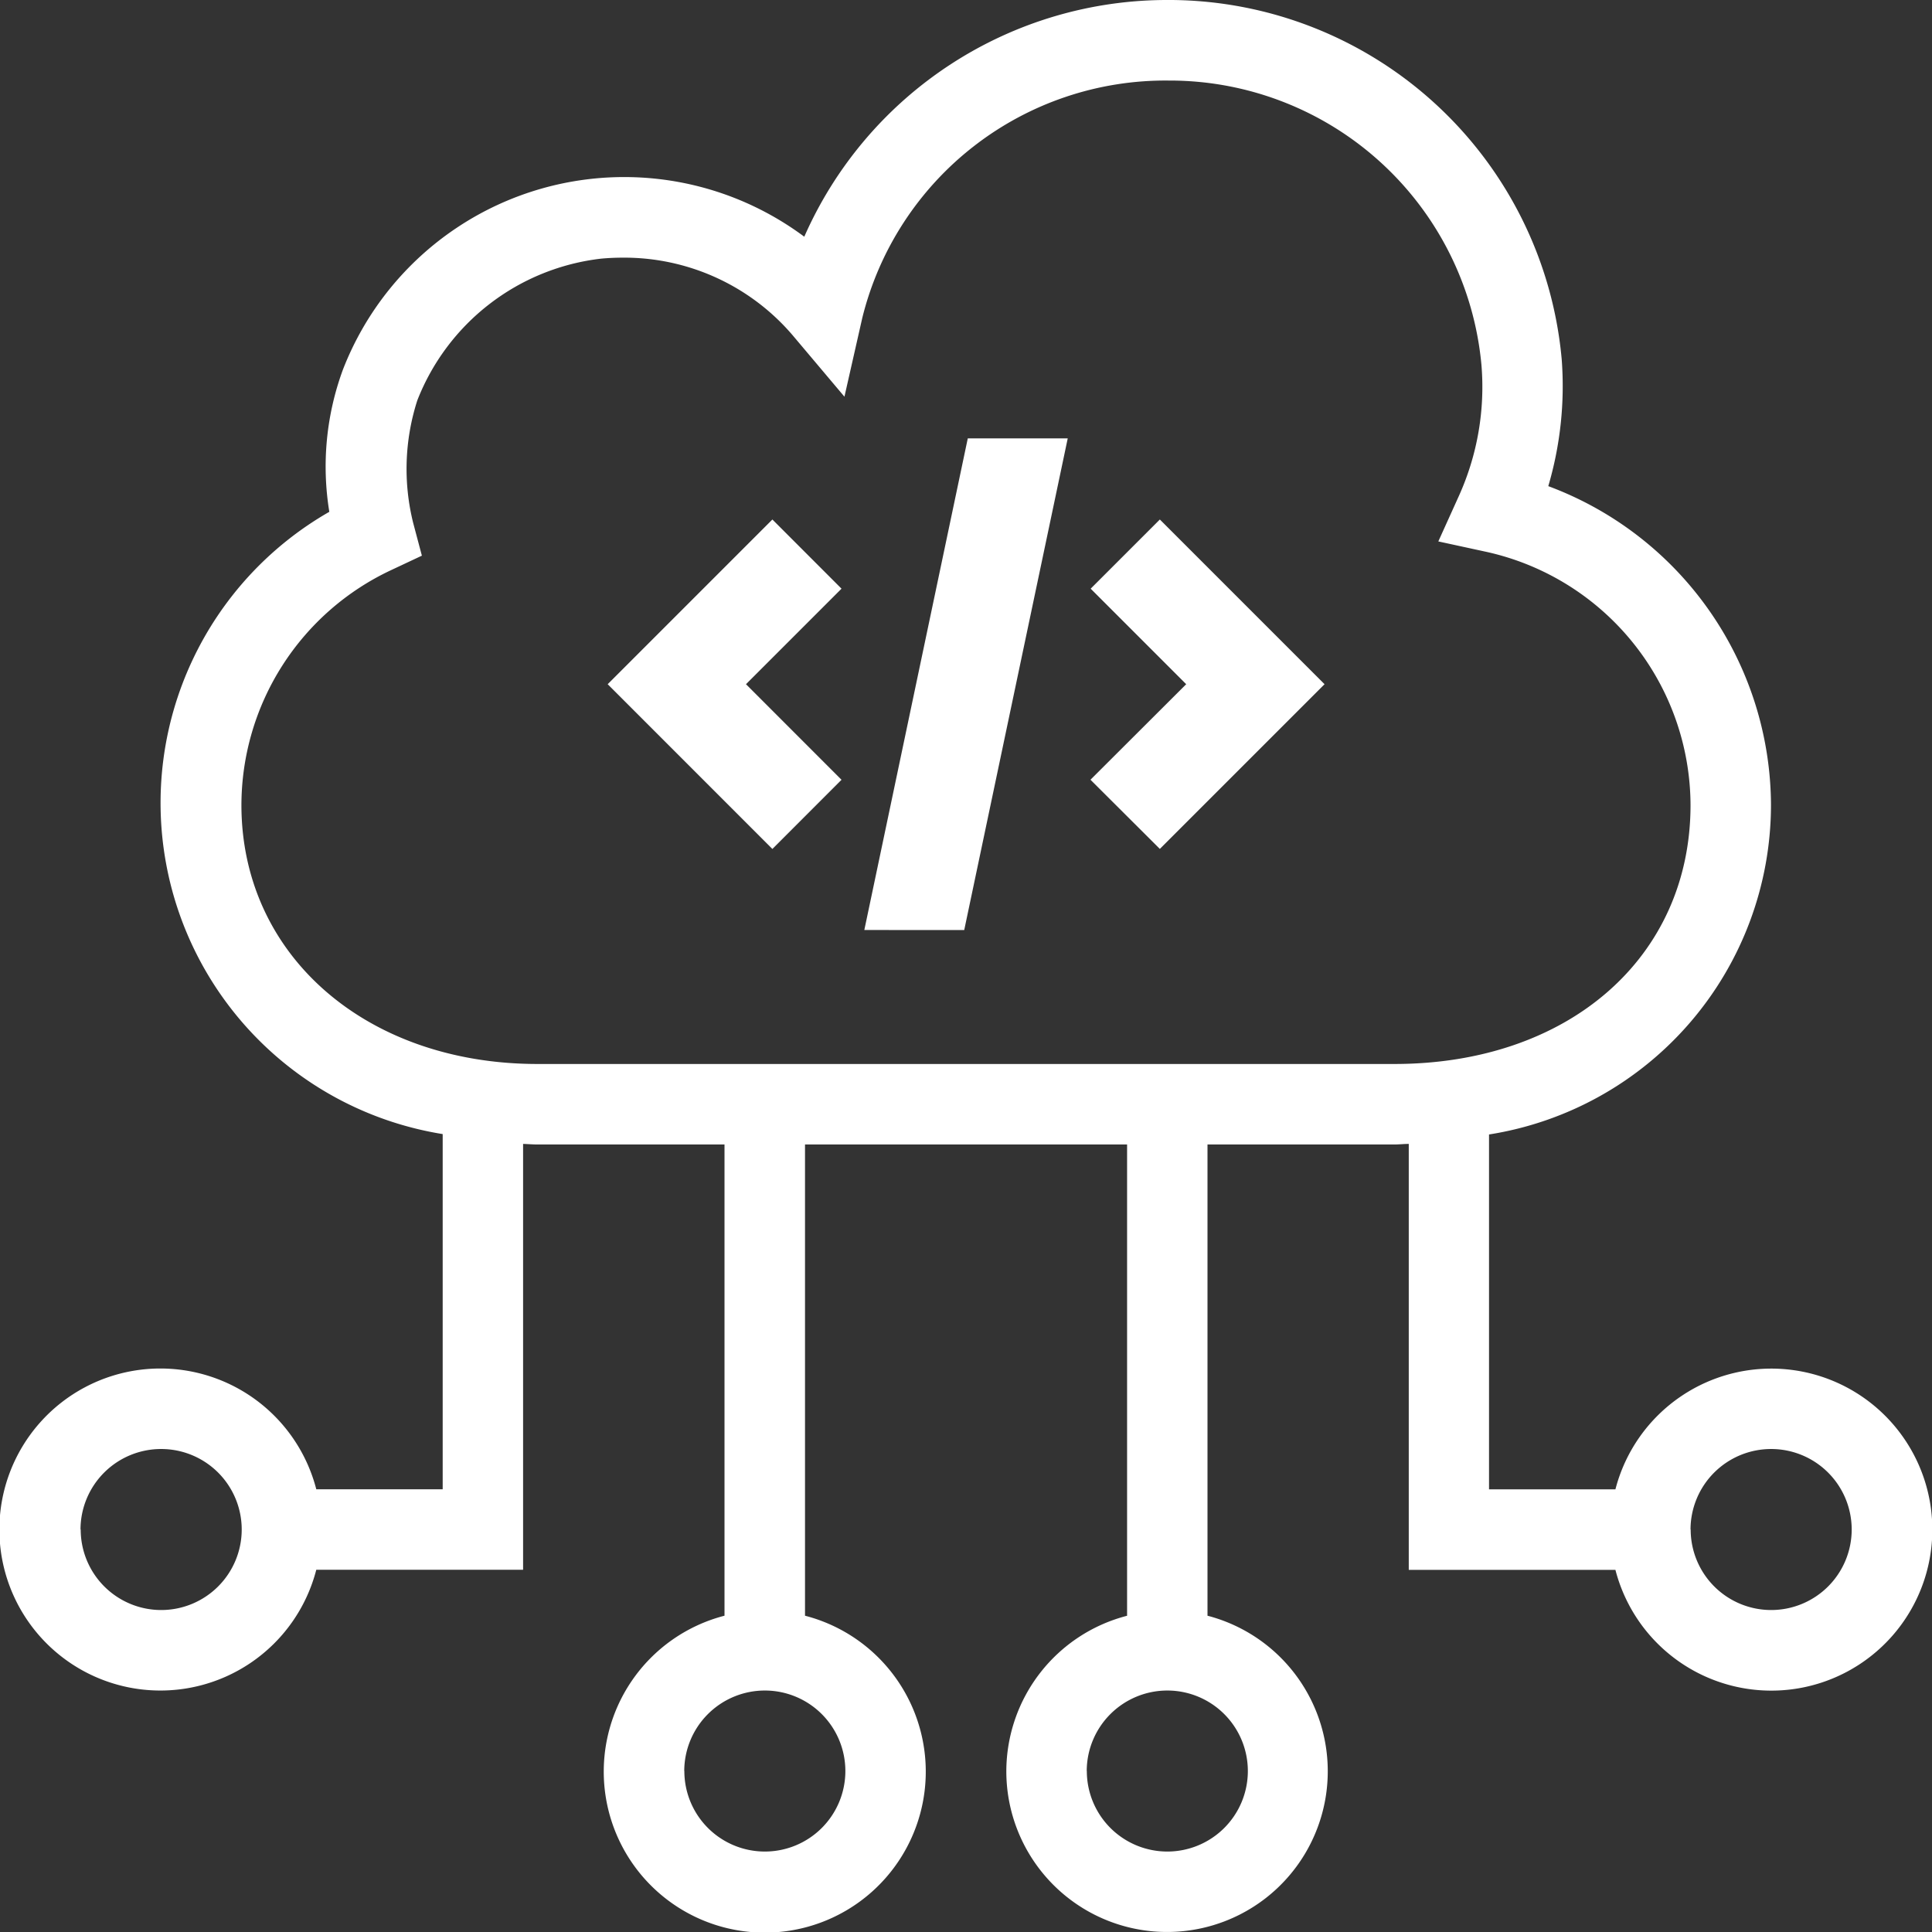
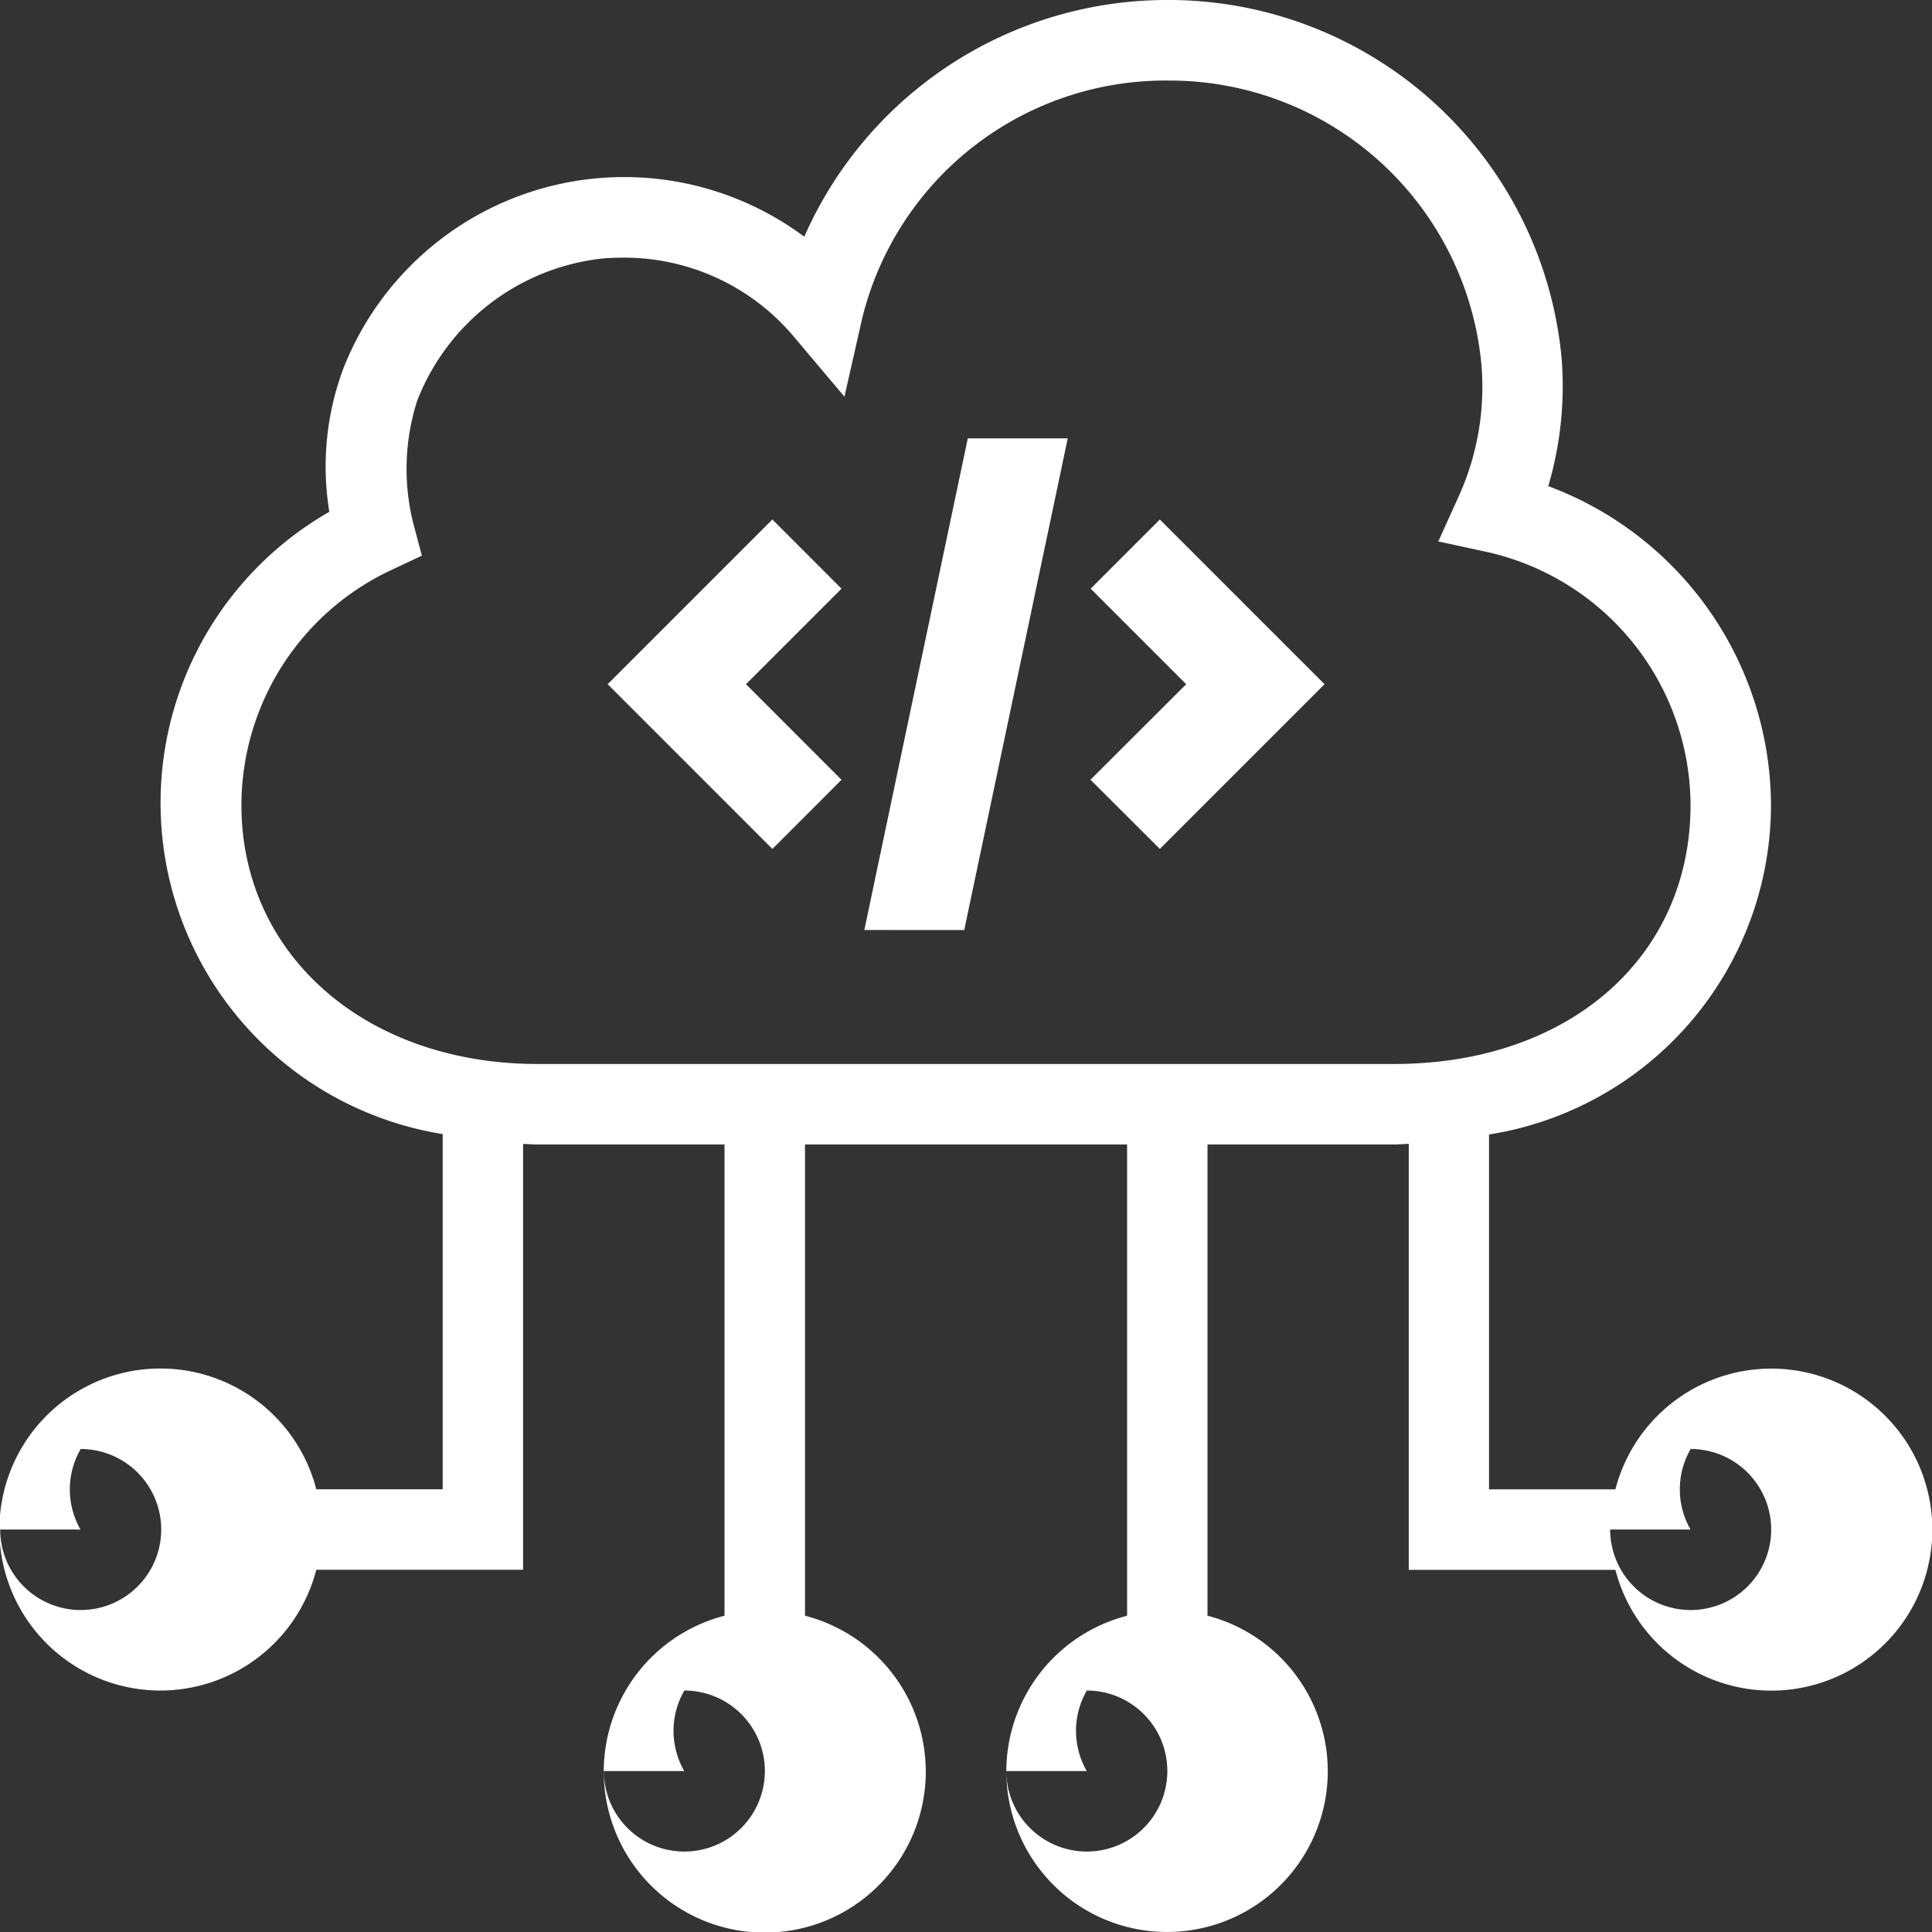
<svg xmlns="http://www.w3.org/2000/svg" width="39.741" height="39.741" viewBox="0 0 39.741 39.741">
  <rect x="0" y="0" width="39.741" height="39.741" fill="#333333" stroke="none" />
-   <path id="cloud_dev" data-name="cloud dev" d="M20.7,36.43a3.309,3.309,0,0,1,2.484-3.194V23.542H16.559v9.693a3.312,3.312,0,1,1-1.656,0V23.542H11.06c-.1,0-.2-.009-.3-.012v8.76H6.506a3.312,3.312,0,1,1,0-1.656h2.6V23.328a6.9,6.9,0,0,1-2.332-12.8A5.773,5.773,0,0,1,7.055,7.6a6.206,6.206,0,0,1,9.489-2.731A8.155,8.155,0,0,1,24.037,0H24.1a8.121,8.121,0,0,1,8.024,7.391A7.284,7.284,0,0,1,31.848,10a7.03,7.03,0,0,1,4.581,6.558,6.87,6.87,0,0,1-5.8,6.778v7.3h2.6a3.312,3.312,0,1,1,0,1.656H28.978V23.53c-.1,0-.2.012-.3.012H24.838v9.693A3.306,3.306,0,1,1,20.7,36.43Zm1.656,0a1.656,1.656,0,1,0,1.656-1.656A1.658,1.658,0,0,0,22.354,36.43Zm-8.279,0a1.656,1.656,0,1,0,1.656-1.656A1.658,1.658,0,0,0,14.075,36.43Zm20.7-4.968a1.656,1.656,0,1,0,1.656-1.656A1.658,1.658,0,0,0,34.774,31.462Zm-33.117,0a1.656,1.656,0,1,0,1.656-1.656A1.658,1.658,0,0,0,1.656,31.462ZM12.367,5.32A4.631,4.631,0,0,0,8.584,8.236,4.6,4.6,0,0,0,8.5,10.76l.178.67-.628.295a5.348,5.348,0,0,0-3.084,4.834c0,3.087,2.562,5.327,6.092,5.327H28.681c3.587,0,6.093-2.191,6.093-5.327a5.354,5.354,0,0,0-4.188-5.205l-1-.217.422-.933a5.446,5.446,0,0,0,.464-2.71,6.441,6.441,0,0,0-6.384-5.837h-.051a6.423,6.423,0,0,0-6.3,4.883l-.367,1.62L16.3,6.891A4.555,4.555,0,0,0,12.811,5.3Q12.59,5.3,12.367,5.32Zm5.412,13.81L19.907,9.018h2.056L19.834,19.131Zm4.652-3.091L24.4,14.074l-1.965-1.965,1.423-1.423,3.388,3.388-3.388,3.388ZM12.5,14.074l3.388-3.388,1.422,1.423-1.965,1.965L17.31,16.04l-1.422,1.423Z" fill="#fff" />
+   <path id="cloud_dev" data-name="cloud dev" d="M20.7,36.43a3.309,3.309,0,0,1,2.484-3.194V23.542H16.559v9.693a3.312,3.312,0,1,1-1.656,0V23.542H11.06c-.1,0-.2-.009-.3-.012v8.76H6.506a3.312,3.312,0,1,1,0-1.656h2.6V23.328a6.9,6.9,0,0,1-2.332-12.8A5.773,5.773,0,0,1,7.055,7.6a6.206,6.206,0,0,1,9.489-2.731A8.155,8.155,0,0,1,24.037,0H24.1a8.121,8.121,0,0,1,8.024,7.391A7.284,7.284,0,0,1,31.848,10a7.03,7.03,0,0,1,4.581,6.558,6.87,6.87,0,0,1-5.8,6.778v7.3h2.6a3.312,3.312,0,1,1,0,1.656H28.978V23.53c-.1,0-.2.012-.3.012H24.838v9.693A3.306,3.306,0,1,1,20.7,36.43Za1.656,1.656,0,1,0,1.656-1.656A1.658,1.658,0,0,0,22.354,36.43Zm-8.279,0a1.656,1.656,0,1,0,1.656-1.656A1.658,1.658,0,0,0,14.075,36.43Zm20.7-4.968a1.656,1.656,0,1,0,1.656-1.656A1.658,1.658,0,0,0,34.774,31.462Zm-33.117,0a1.656,1.656,0,1,0,1.656-1.656A1.658,1.658,0,0,0,1.656,31.462ZM12.367,5.32A4.631,4.631,0,0,0,8.584,8.236,4.6,4.6,0,0,0,8.5,10.76l.178.67-.628.295a5.348,5.348,0,0,0-3.084,4.834c0,3.087,2.562,5.327,6.092,5.327H28.681c3.587,0,6.093-2.191,6.093-5.327a5.354,5.354,0,0,0-4.188-5.205l-1-.217.422-.933a5.446,5.446,0,0,0,.464-2.71,6.441,6.441,0,0,0-6.384-5.837h-.051a6.423,6.423,0,0,0-6.3,4.883l-.367,1.62L16.3,6.891A4.555,4.555,0,0,0,12.811,5.3Q12.59,5.3,12.367,5.32Zm5.412,13.81L19.907,9.018h2.056L19.834,19.131Zm4.652-3.091L24.4,14.074l-1.965-1.965,1.423-1.423,3.388,3.388-3.388,3.388ZM12.5,14.074l3.388-3.388,1.422,1.423-1.965,1.965L17.31,16.04l-1.422,1.423Z" fill="#fff" />
</svg>